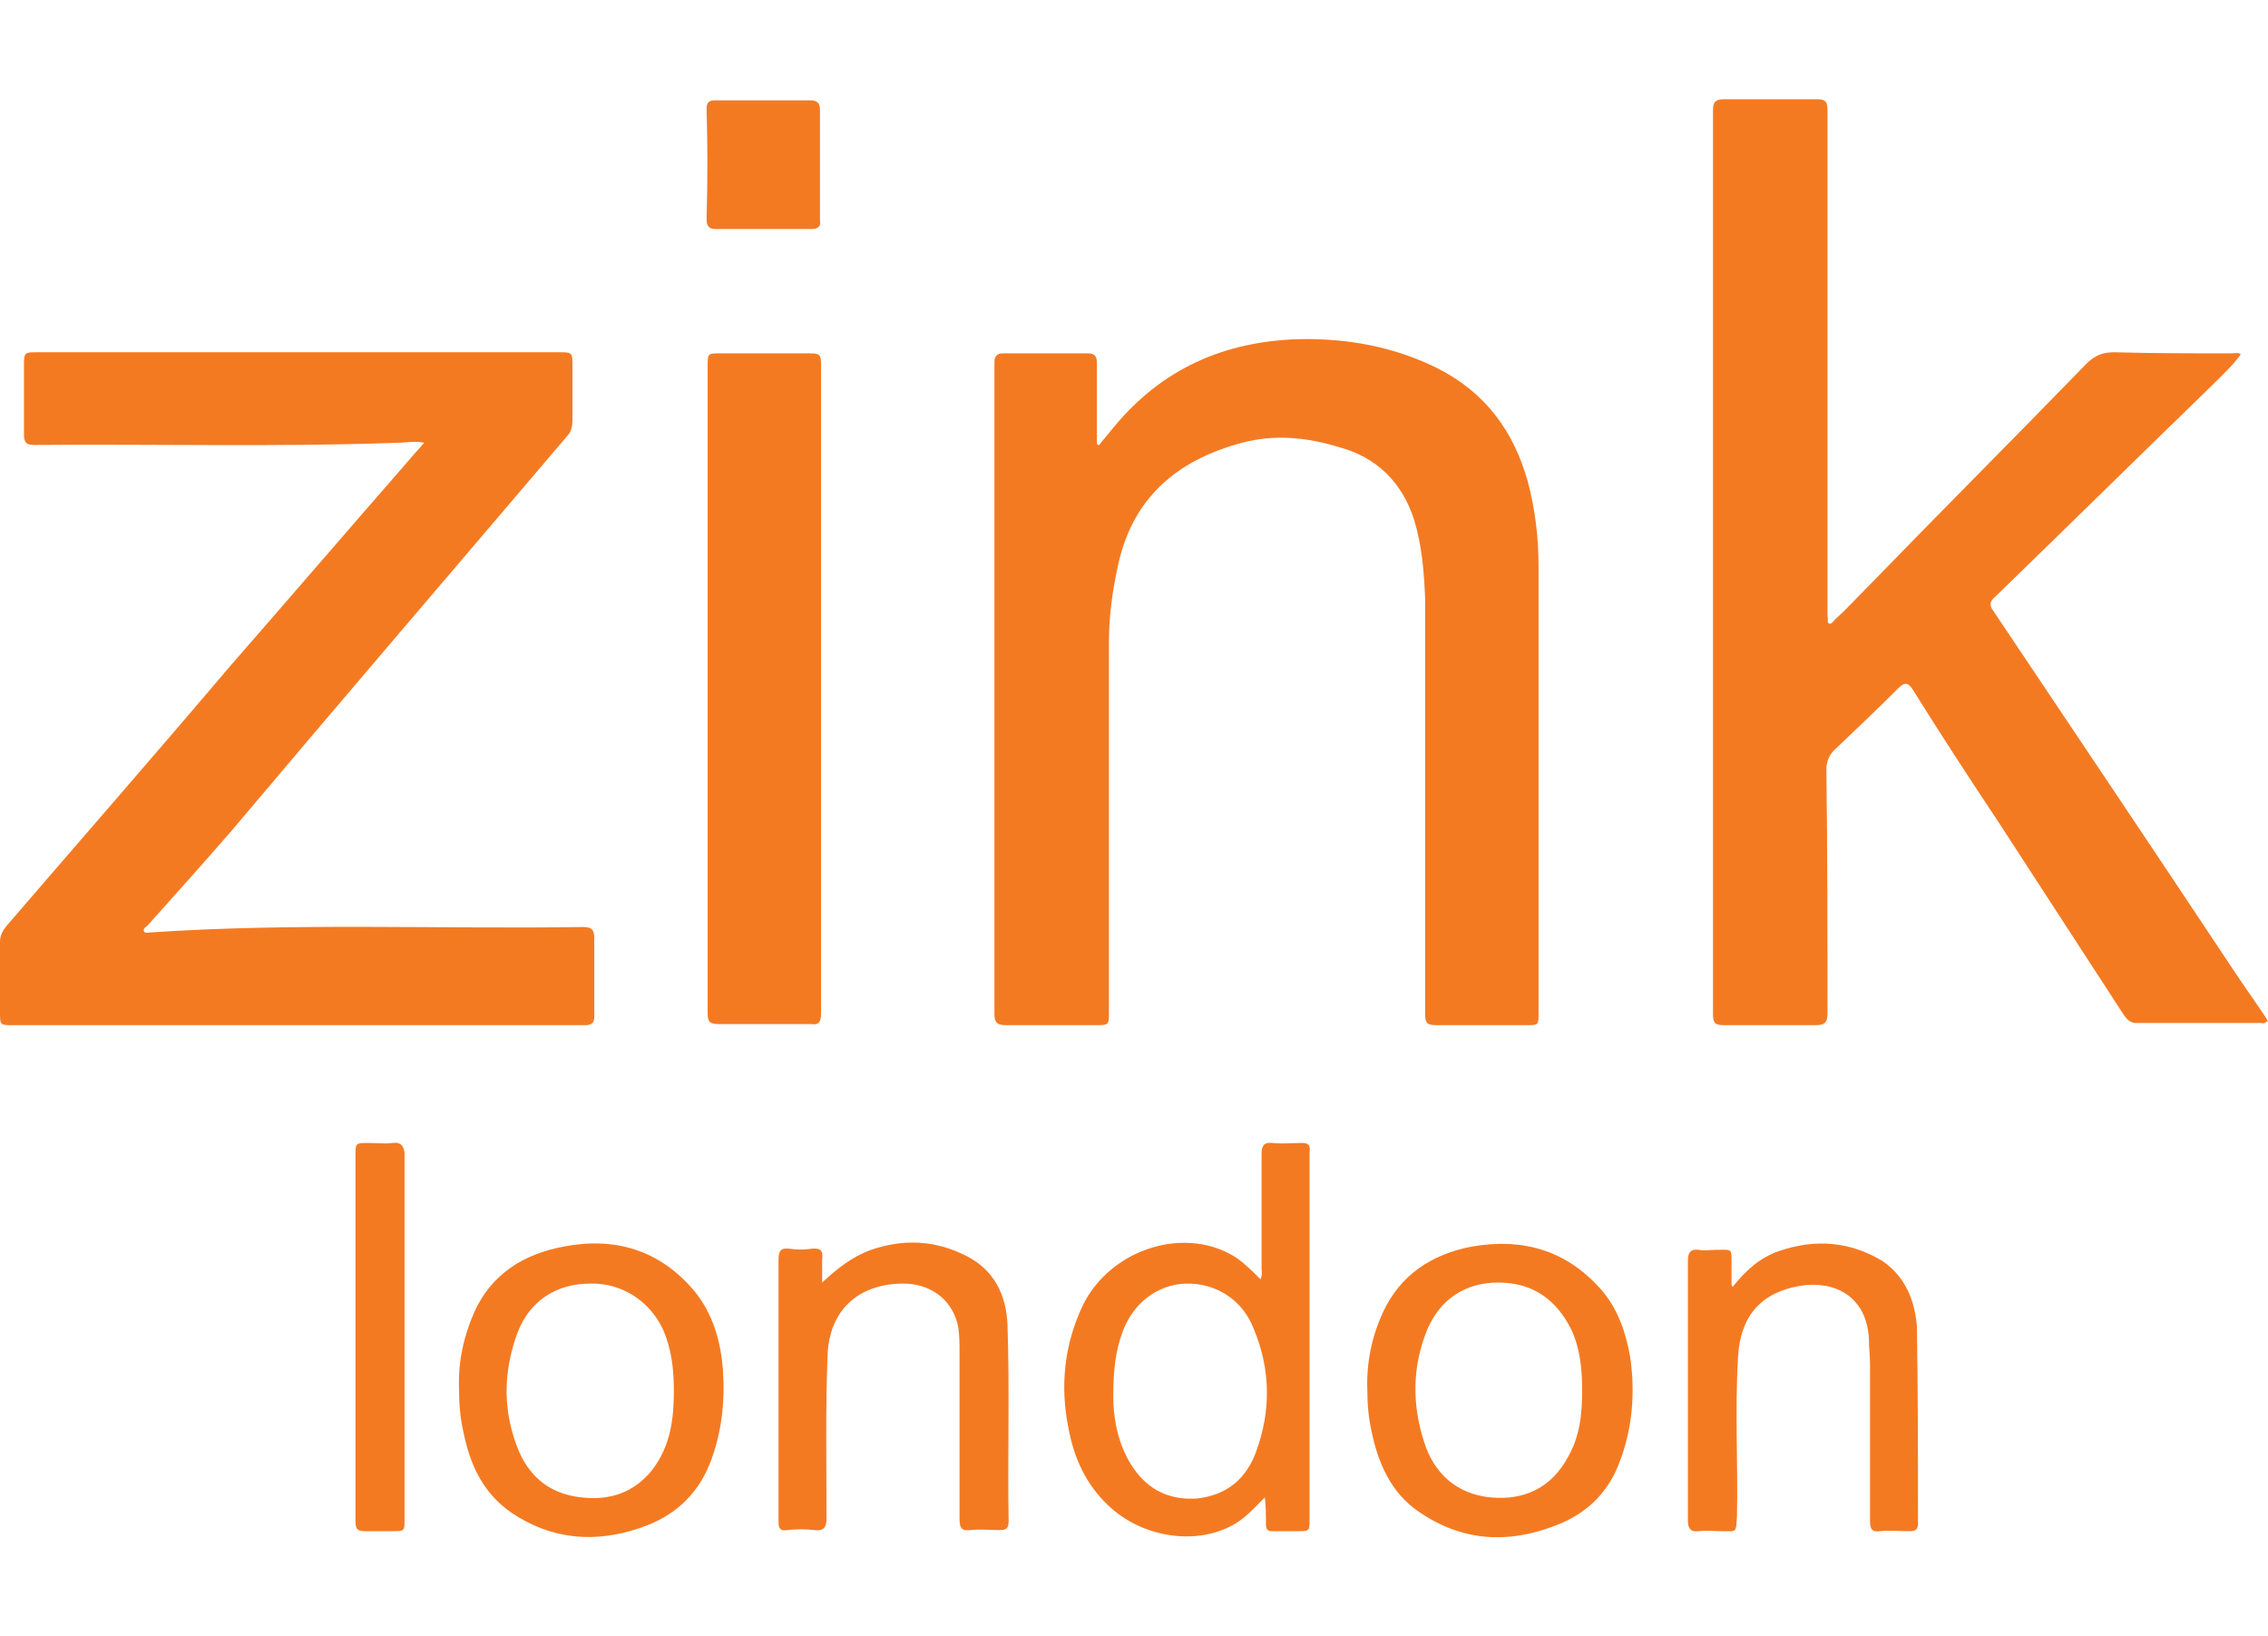
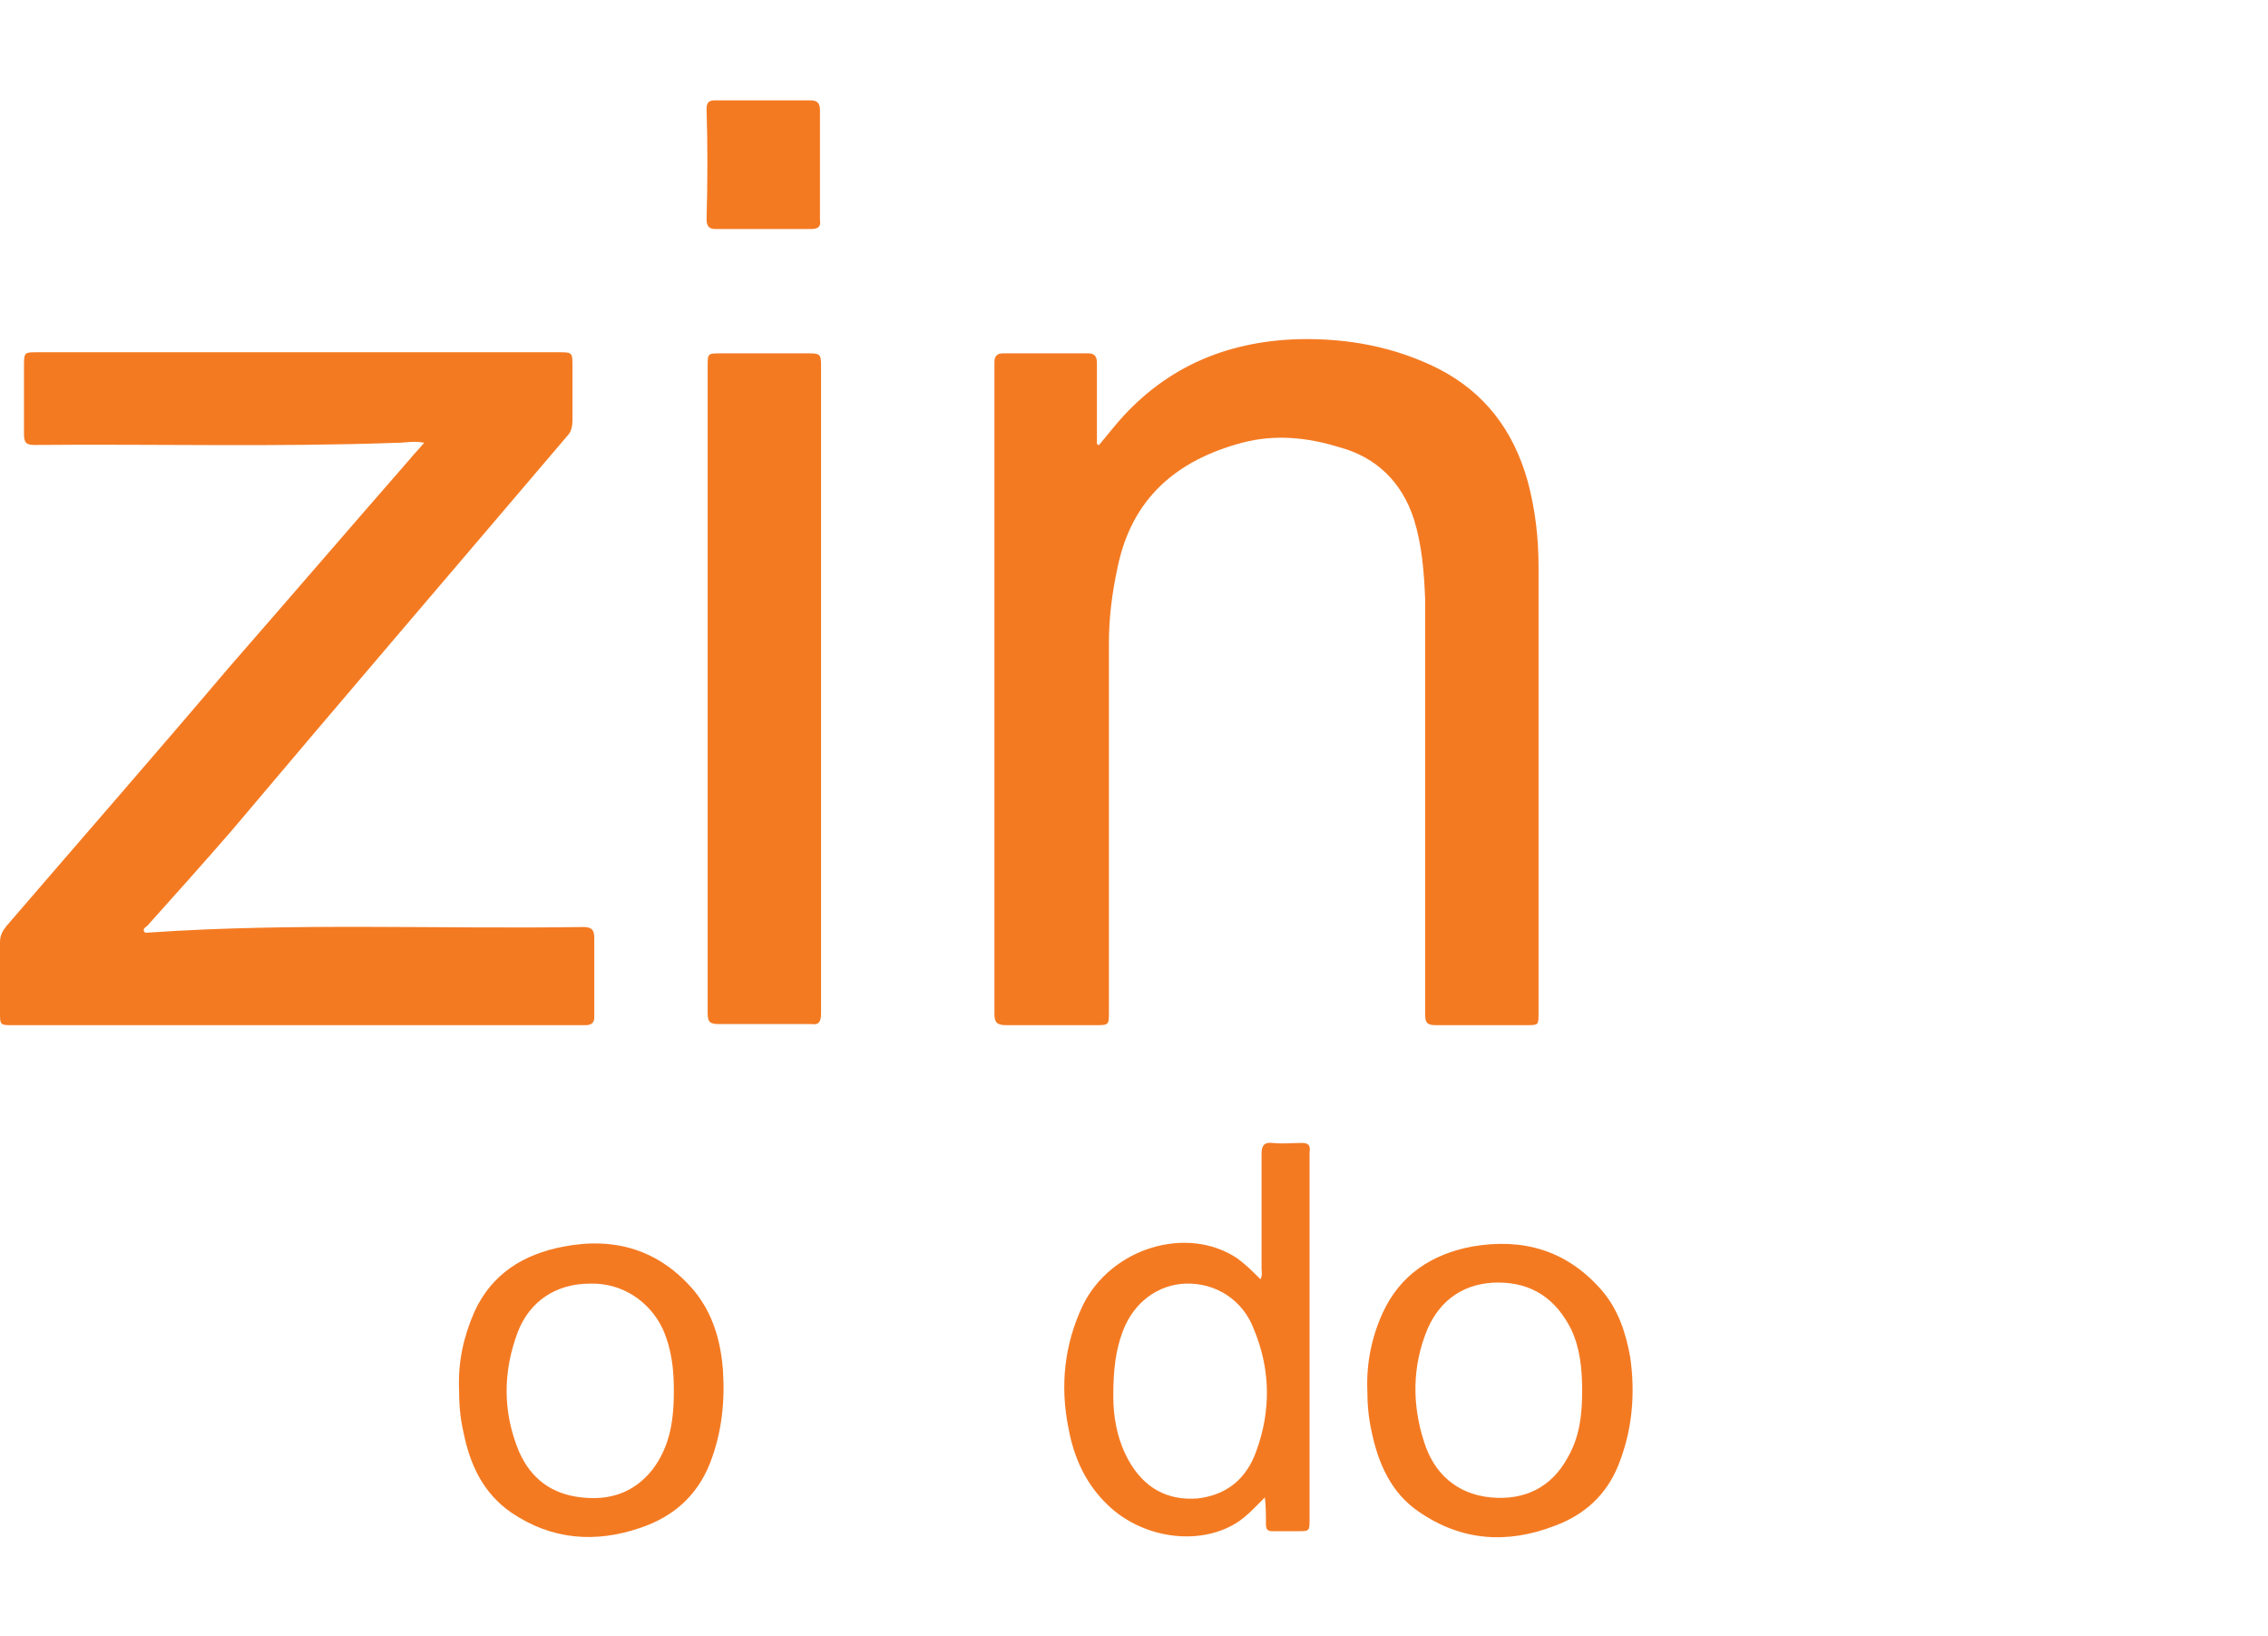
<svg xmlns="http://www.w3.org/2000/svg" version="1.1" id="Layer_1" x="0px" y="0px" viewBox="0 0 208 150" style="enable-background:new 0 0 208 150;" xml:space="preserve">
  <style type="text/css">
	.st0{fill:#F47A22;}
</style>
  <g>
-     <path class="st0" d="M207.8,93.3c-1-1.5-2-2.9-3-4.4c-7.3-11-14.7-22-22-32.9c-0.4-0.5-0.3-0.9,0.2-1.3   c6.6-6.4,13.1-12.8,19.7-19.2c1-1,2-1.9,2.8-3c-0.2-0.2-0.5-0.1-0.8-0.1c-3.6,0-7.2,0-10.8-0.1c-1.1,0-1.8,0.3-2.6,1.1   c-6.6,6.8-13.3,13.5-19.9,20.3c-1,1-2,2.1-3.1,3.1c-0.2,0.2-0.3,0.4-0.5,0.4c-0.3-0.1-0.1-0.4-0.2-0.7c0-0.1,0-0.1,0-0.2   c0-15.4,0-30.8,0-46.2c0-0.8-0.2-1-1-1c-2.8,0-5.7,0-8.5,0c-0.8,0-1,0.3-1,1c0,27.6,0,55.3,0,82.9c0,0.8,0.2,1,1,1   c2.8,0,5.6,0,8.4,0c0.8,0,1.1-0.2,1.1-1.1c0-7.4,0-14.8-0.1-22.3c0-0.7,0.2-1.3,0.7-1.8c2-1.9,4-3.8,5.9-5.7   c0.6-0.6,0.9-0.5,1.3,0.1c2.5,4,5.1,8,7.7,11.9c3.9,6,7.8,12,11.7,18c0.3,0.4,0.6,0.7,1.1,0.7c3.8,0,7.6,0,11.4,0   c0.2,0,0.4,0.1,0.5-0.1C208.1,93.7,207.9,93.5,207.8,93.3z" />
    <path class="st0" d="M129.7,47.7c0.7,2.3,0.9,4.7,1,7.2c0,12.7,0,25.4,0,38.1c0,0.8,0.2,1,1,1c2.8,0,5.5,0,8.3,0   c1.1,0,1.1,0,1.1-1.1c0-13.7,0-27.3,0-41c0-2.6-0.3-5.2-1-7.8c-1.3-4.6-3.9-8.1-8.2-10.3c-4-2-8.3-2.8-12.8-2.7   c-6.8,0.2-12.5,2.7-16.9,8c-0.5,0.6-0.9,1.1-1.4,1.7c-0.1,0-0.1,0-0.2-0.1c0-0.3,0-0.6,0-0.9c0-2.2,0-4.3,0-6.5   c0-0.6-0.2-0.9-0.8-0.9c-2.6,0-5.2,0-7.8,0c-0.6,0-0.8,0.3-0.8,0.8c0,0.8,0,1.7,0,2.5c0,19.1,0,38.2,0,57.3c0,0.8,0.3,1,1.1,1   c2.7,0,5.4,0,8.1,0c1.3,0,1.3,0,1.3-1.2c0-11.3,0-22.6,0-33.9c0-2.3,0.3-4.6,0.8-6.9c1.3-6.3,5.4-9.8,11.4-11.4   c3-0.8,6-0.5,8.9,0.4C126.2,41.9,128.6,44.2,129.7,47.7z" />
    <path class="st0" d="M53.7,94c0.5,0,0.8-0.2,0.8-0.7c0-2.4,0-4.9,0-7.3c0-0.7-0.2-1-1-1c-13.2,0.2-26.5-0.4-39.7,0.5   c-0.2,0-0.5,0.1-0.6-0.1c-0.1-0.3,0.2-0.4,0.3-0.5c2.6-2.9,5.2-5.8,7.8-8.8C31.5,64,41.8,52,52,40c0.4-0.4,0.5-0.9,0.5-1.5   c0-1.7,0-3.3,0-5c0-1.1,0-1.2-1.1-1.2c-4.8,0-9.6,0-14.5,0c-11.2,0-22.3,0-33.5,0c-1.1,0-1.2,0-1.2,1.1c0,2.1,0,4.3,0,6.4   c0,0.8,0.2,1,1,1c11.1-0.1,22.2,0.2,33.2-0.2c0.8,0,1.6-0.2,2.5,0c-0.5,0.6-1,1.1-1.4,1.6c-5.5,6.3-11,12.7-16.5,19   C14.3,69.1,7.4,77,0.6,84.9C0.2,85.4,0,85.8,0,86.4c0,2.1,0,4.3,0,6.4C0,94,0,94,1.2,94c15.5,0,30.9,0,46.4,0   C49.6,94,51.7,94,53.7,94z" />
    <path class="st0" d="M75.3,92.9c0-19.8,0-39.6,0-59.4c0-1-0.1-1.1-1.1-1.1c-2.7,0-5.4,0-8.1,0c-1.2,0-1.2,0-1.2,1.2   c0,9.8,0,19.7,0,29.5c0,9.9,0,19.9,0,29.8c0,0.8,0.2,1,1,1c2.8,0,5.7,0,8.5,0C75.1,94,75.3,93.7,75.3,92.9z" />
    <path class="st0" d="M119.4,104.8c-0.9,0-1.8,0.1-2.7,0c-0.8-0.1-1,0.3-1,1c0,3.5,0,7,0,10.5c0,0.3,0.1,0.6-0.1,1   c-0.7-0.7-1.3-1.3-2.1-1.9c-4.6-3.1-11.6-1-14.2,4.3c-1.7,3.6-2.1,7.4-1.3,11.3c0.5,2.7,1.6,5.1,3.6,7c3.1,3,8.2,3.8,11.7,1.7   c1-0.6,1.8-1.5,2.7-2.4c0.1,0.8,0.1,1.6,0.1,2.4c0,0.5,0.1,0.7,0.6,0.7c0.8,0,1.5,0,2.3,0c1.1,0,1.1,0,1.1-1.1c0-10,0-20.1,0-30.1   c0-1.2,0-2.3,0-3.5C120.2,105,120,104.8,119.4,104.8z M115.2,133.1c-0.9,2.5-2.7,4-5.4,4.3c-2.8,0.2-4.9-1-6.3-3.5   c-1.1-2-1.4-4.1-1.4-5.9c0-2.3,0.2-4.2,0.9-6c1-2.6,3.2-4.2,5.7-4.3c2.8-0.1,5.3,1.5,6.3,4.2C116.5,125.5,116.6,129.3,115.2,133.1z   " />
    <path class="st0" d="M146.8,118.2c-3.2-3.6-7.2-4.7-11.8-3.9c-3.7,0.7-6.6,2.6-8.2,6.1c-1,2.2-1.5,4.6-1.4,7.1   c0,1.2,0.1,2.5,0.4,3.8c0.6,2.9,1.8,5.6,4.3,7.3c3.9,2.7,8.1,3,12.5,1.3c2.7-1,4.7-2.8,5.8-5.5c1.3-3.2,1.6-6.6,1.1-10   C149.1,122.2,148.4,120,146.8,118.2z M145.1,127.5c0,2.1-0.2,4.2-1.3,6.1c-1.5,2.8-4,4-7.1,3.7c-3.1-0.3-5.2-2.2-6.1-5.1   c-1.1-3.4-1.1-6.9,0.3-10.3c1.2-2.8,3.5-4.3,6.5-4.3c3.1,0,5.3,1.5,6.7,4.3C144.9,123.6,145.1,125.5,145.1,127.5z" />
    <path class="st0" d="M63.7,118.4c-3.2-3.8-7.3-5-12-4.1c-3.7,0.7-6.6,2.5-8.2,6c-1,2.3-1.5,4.6-1.4,7.1c0,1.3,0.1,2.6,0.4,3.9   c0.6,3,1.8,5.6,4.4,7.4c3.7,2.5,7.7,2.8,11.8,1.4c3-1,5.2-2.9,6.4-5.9c1.1-2.8,1.4-5.7,1.2-8.6C66.1,123,65.4,120.5,63.7,118.4z    M59.8,134.8c-1.7,2.1-3.9,2.8-6.5,2.5c-2.7-0.3-4.6-1.7-5.7-4.2c-1.5-3.6-1.5-7.3-0.1-11c1.1-2.8,3.5-4.4,6.6-4.4   c2.9-0.1,5.5,1.6,6.7,4.2c0.8,1.8,1,3.7,1,5.6C61.8,130.1,61.5,132.6,59.8,134.8z" />
-     <path class="st0" d="M172.6,115.6c-3-1.8-6.2-2-9.4-0.9c-1.8,0.6-3.1,1.8-4.3,3.3c-0.1-0.2-0.1-0.2-0.1-0.3c0-0.6,0-1.1,0-1.7   c0-1.6,0.1-1.4-1.4-1.4c-0.5,0-1.1,0.1-1.6,0c-0.8-0.1-1,0.3-1,1c0,4.2,0,8.4,0,12.6c0,3.7,0,7.5,0,11.2c0,0.7,0.2,1.1,1,1   c0.7-0.1,1.4,0,2.1,0c1.4,0,1.3,0.2,1.4-1.4c0.1-4.9-0.2-9.8,0.1-14.6c0.2-3.7,2.1-5.9,5.7-6.5c3.1-0.5,6.1,0.9,6.3,4.9   c0,0.8,0.1,1.5,0.1,2.3c0,4.8,0,9.6,0,14.4c0,0.7,0.2,1,0.9,0.9c0.9-0.1,1.8,0,2.7,0c0.5,0,0.8-0.1,0.8-0.7c0-6,0-12-0.1-18.1   C175.6,119.2,174.7,117,172.6,115.6z" />
-     <path class="st0" d="M92.4,121.5c-0.1-2.7-1.2-5.1-3.9-6.4c-2.8-1.4-5.7-1.5-8.6-0.5c-1.7,0.6-3.1,1.7-4.5,3c0-0.7,0-1.4,0-2.1   c0.1-0.8-0.1-1.1-1-1c-0.6,0.1-1.3,0.1-2,0c-0.8-0.1-1,0.2-1,1c0,7.2,0,14.3,0,21.5c0,0.8,0,1.7,0,2.5c0,0.6,0.1,0.9,0.8,0.8   c0.8-0.1,1.7-0.1,2.5,0c0.9,0.1,1.1-0.3,1.1-1.1c0-5-0.1-10,0.1-15c0.2-4.4,3.2-6.6,7.2-6.5c2.5,0.1,4.4,1.7,4.8,4.1   c0.1,0.8,0.1,1.5,0.1,2.3c0,5.1,0,10.1,0,15.2c0,0.8,0.2,1.1,1,1c0.9-0.1,1.8,0,2.7,0c0.6,0,0.8-0.2,0.8-0.8   C92.4,133.6,92.6,127.6,92.4,121.5z" />
-     <path class="st0" d="M36,104.8c-0.7,0.1-1.5,0-2.2,0c-1.2,0-1.2,0-1.2,1.2c0,10.6,0,21.2,0,31.8c0,0.6,0,1.1,0,1.7   c0,0.7,0.2,0.9,0.9,0.9c0.8,0,1.7,0,2.5,0c1.1,0,1.1,0,1.1-1.1c0-5.5,0-11.1,0-16.6c0-5.7,0-11.3,0-17C37,105,36.7,104.7,36,104.8z   " />
    <path class="st0" d="M64.8,20.1c0,0.6,0.2,0.9,0.8,0.9c2.9,0,5.9,0,8.8,0c0.6,0,0.9-0.2,0.8-0.8c0-1.7,0-3.4,0-5.1c0-1.7,0-3.4,0-5   c0-0.7-0.3-0.9-0.9-0.9c-2.9,0-5.8,0-8.7,0c-0.6,0-0.8,0.2-0.8,0.8C64.9,13.3,64.9,16.7,64.8,20.1z" />
  </g>
</svg>